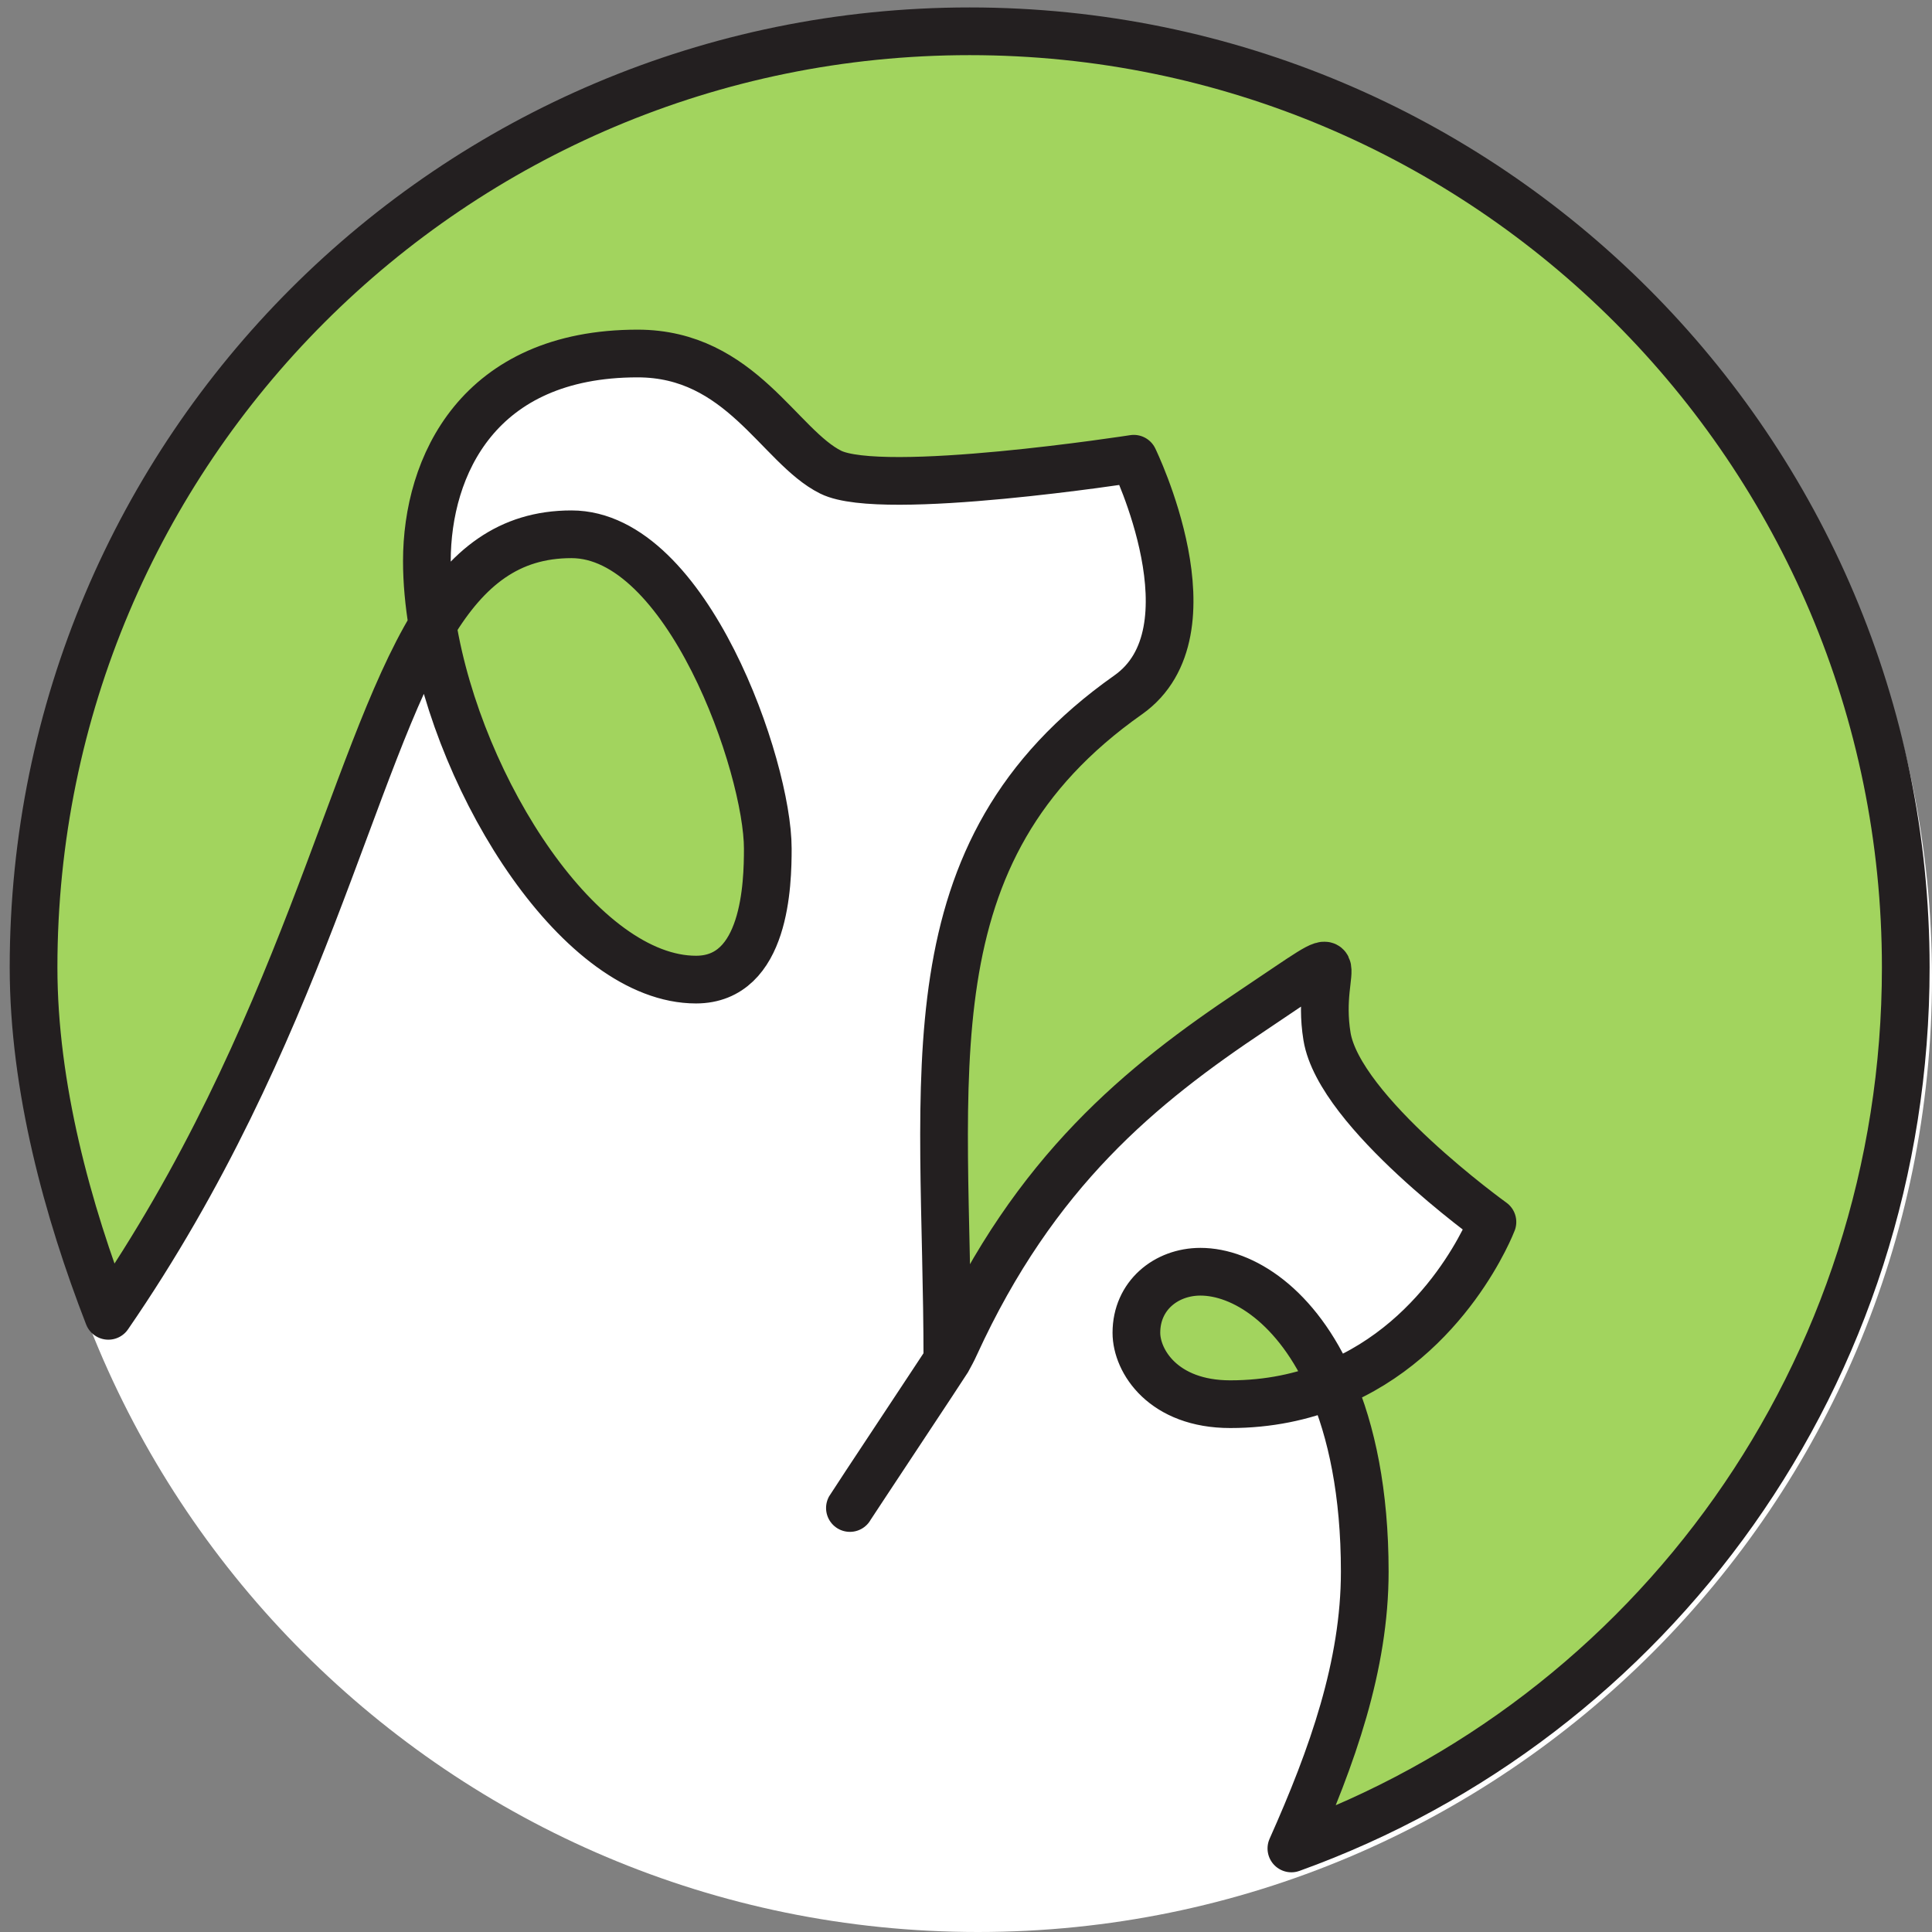
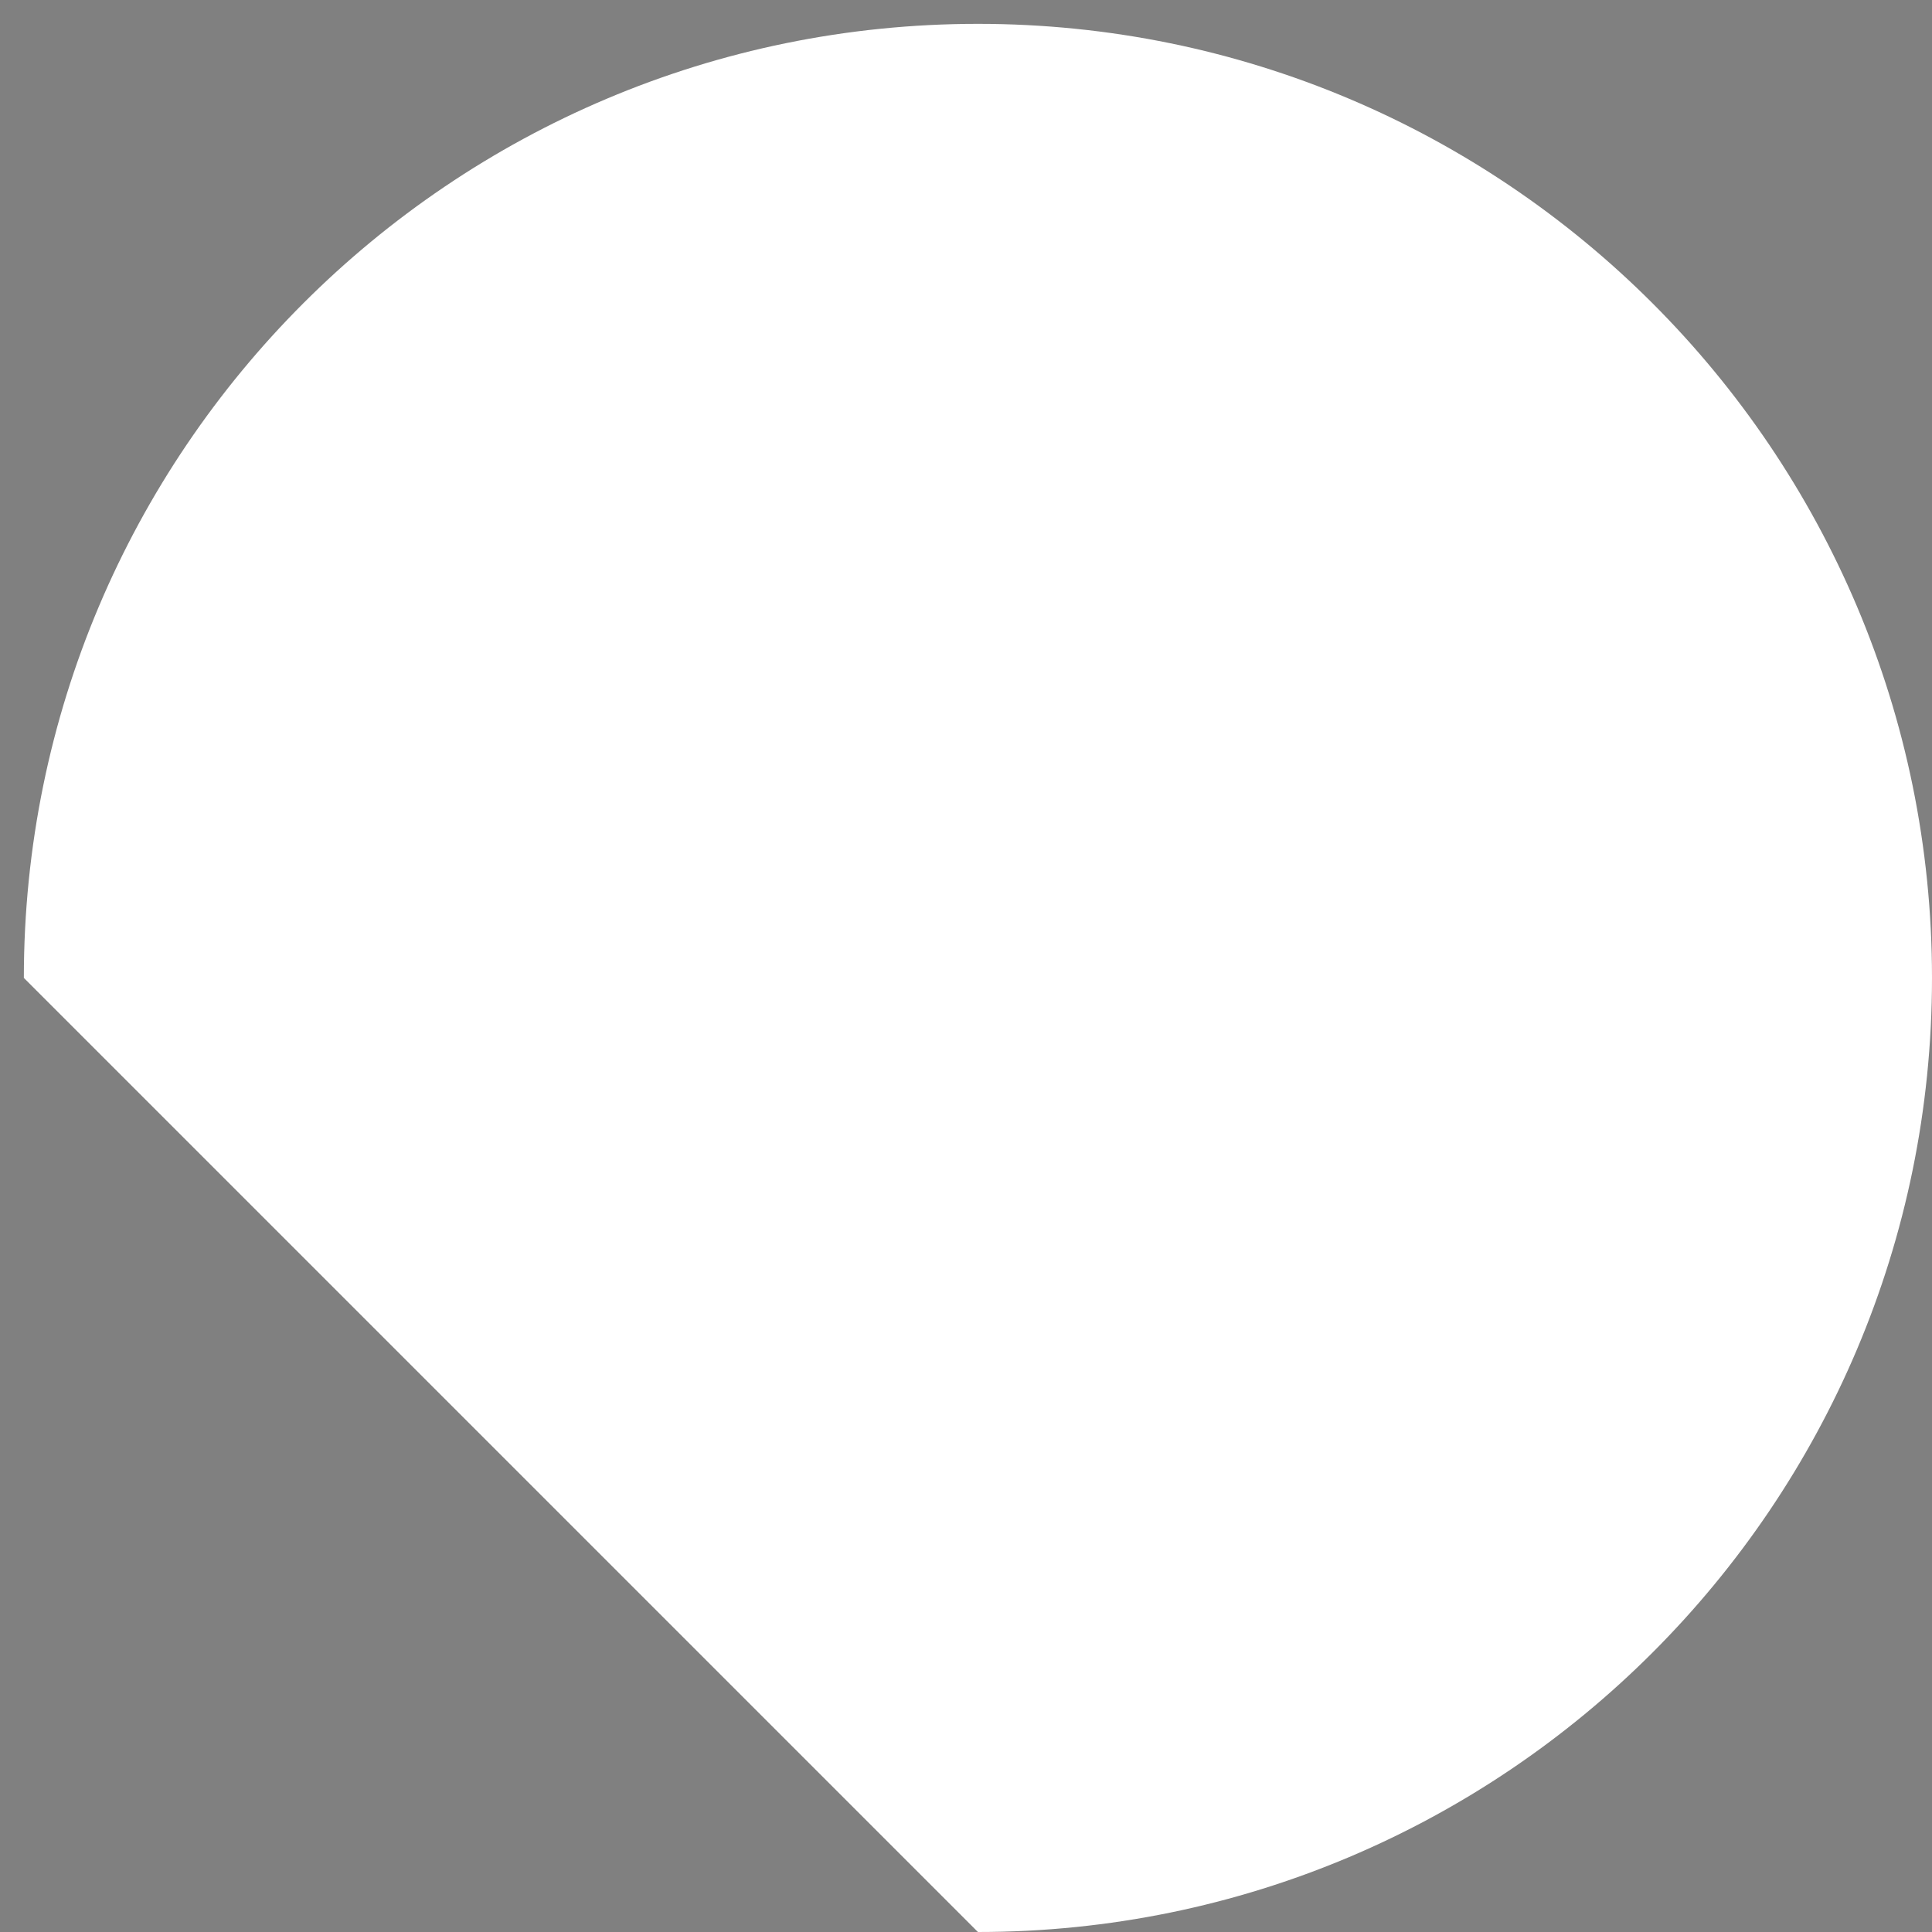
<svg xmlns="http://www.w3.org/2000/svg" width="81" height="81" viewBox="0 0 81 81" fill="none">
  <rect x="0" y="0" width="81" height="81" fill="#808080" stroke="none" />
-   <path d="M41 81C63.091 81 81 63.091 81 41C81 18.909 63.091 1 41 1C18.909 1 1 18.909 1 41C1 63.091 18.909 81 41 81Z" fill="white" />
-   <path d="M39.708 57.027C39.708 57.027 39.708 57.022 39.714 57.017C39.714 45.031 37.909 35.748 47.292 29.134C51.062 26.48 47.529 19.233 47.529 19.233C47.529 19.233 36.984 20.872 34.823 19.796C32.662 18.721 31.059 14.821 26.727 14.821C20.053 14.821 17.892 19.535 17.892 23.525C17.892 24.385 17.977 25.284 18.128 26.204C19.585 23.802 21.324 22.4 23.953 22.4C28.808 22.4 32.185 32.145 32.185 35.577C32.185 37.04 32.099 41.07 29.174 41.07C24.38 41.07 19.259 33.114 18.128 26.209C14.7 31.858 12.62 43.427 4.538 55.167C2.829 50.765 1.402 45.568 1.402 40.558C1.402 18.882 18.972 1.312 40.648 1.312C62.324 1.312 79.894 18.882 79.894 40.558C79.894 57.565 69.27 72.049 54.137 77.497C55.856 73.647 57.213 69.823 57.213 65.892C57.213 62.575 56.655 60.002 55.821 58.067C54.6 58.555 53.198 58.871 51.574 58.871C48.77 58.871 47.639 57.072 47.639 55.876C47.639 54.323 48.88 53.318 50.323 53.318C52.092 53.318 54.379 54.74 55.821 58.067C60.711 56.112 62.566 51.232 62.566 51.232C62.566 51.232 56.148 46.624 55.63 43.453C55.112 40.281 57.188 39.241 52.514 42.362C47.835 45.483 43.382 49.096 40.04 56.394C39.945 56.61 39.829 56.816 39.714 57.027L39.708 57.037C39.462 57.489 39.186 57.927 38.879 58.359" fill="#A2D45E" />
-   <path d="M39.719 57.017C39.719 45.031 37.914 35.748 47.297 29.134C51.067 26.48 47.534 19.233 47.534 19.233C47.534 19.233 36.99 20.872 34.828 19.796C32.667 18.721 31.064 14.821 26.732 14.821C20.058 14.821 17.897 19.535 17.897 23.525C17.897 24.385 17.982 25.284 18.133 26.204C19.59 23.802 21.329 22.4 23.958 22.4C28.813 22.4 32.19 32.145 32.19 35.577C32.19 37.04 32.105 41.07 29.18 41.07C24.385 41.07 19.264 33.114 18.133 26.209C14.705 31.858 12.625 43.427 4.543 55.167C2.835 50.765 1.407 45.568 1.407 40.558C1.407 18.882 18.977 1.312 40.653 1.312C62.33 1.312 79.9 18.882 79.9 40.558C79.9 57.565 69.275 72.049 54.142 77.497C55.861 73.647 57.218 69.823 57.218 65.892C57.218 62.575 56.66 60.002 55.826 58.067M55.826 58.067C54.605 58.555 53.203 58.871 51.579 58.871C48.775 58.871 47.644 57.072 47.644 55.876C47.644 54.323 48.886 53.318 50.328 53.318C52.097 53.318 54.384 54.74 55.826 58.067ZM55.826 58.067C60.716 56.112 62.571 51.232 62.571 51.232C62.571 51.232 56.153 46.624 55.635 43.453C55.117 40.281 57.193 39.241 52.519 42.362C47.84 45.483 43.387 49.096 40.045 56.394C39.95 56.61 39.834 56.816 39.719 57.027L39.714 57.037C39.648 57.153 35.698 63.108 35.633 63.224" stroke="#231F20" stroke-width="2" stroke-linecap="round" stroke-linejoin="round" />
+   <path d="M41 81C63.091 81 81 63.091 81 41C81 18.909 63.091 1 41 1C18.909 1 1 18.909 1 41Z" fill="white" />
</svg>